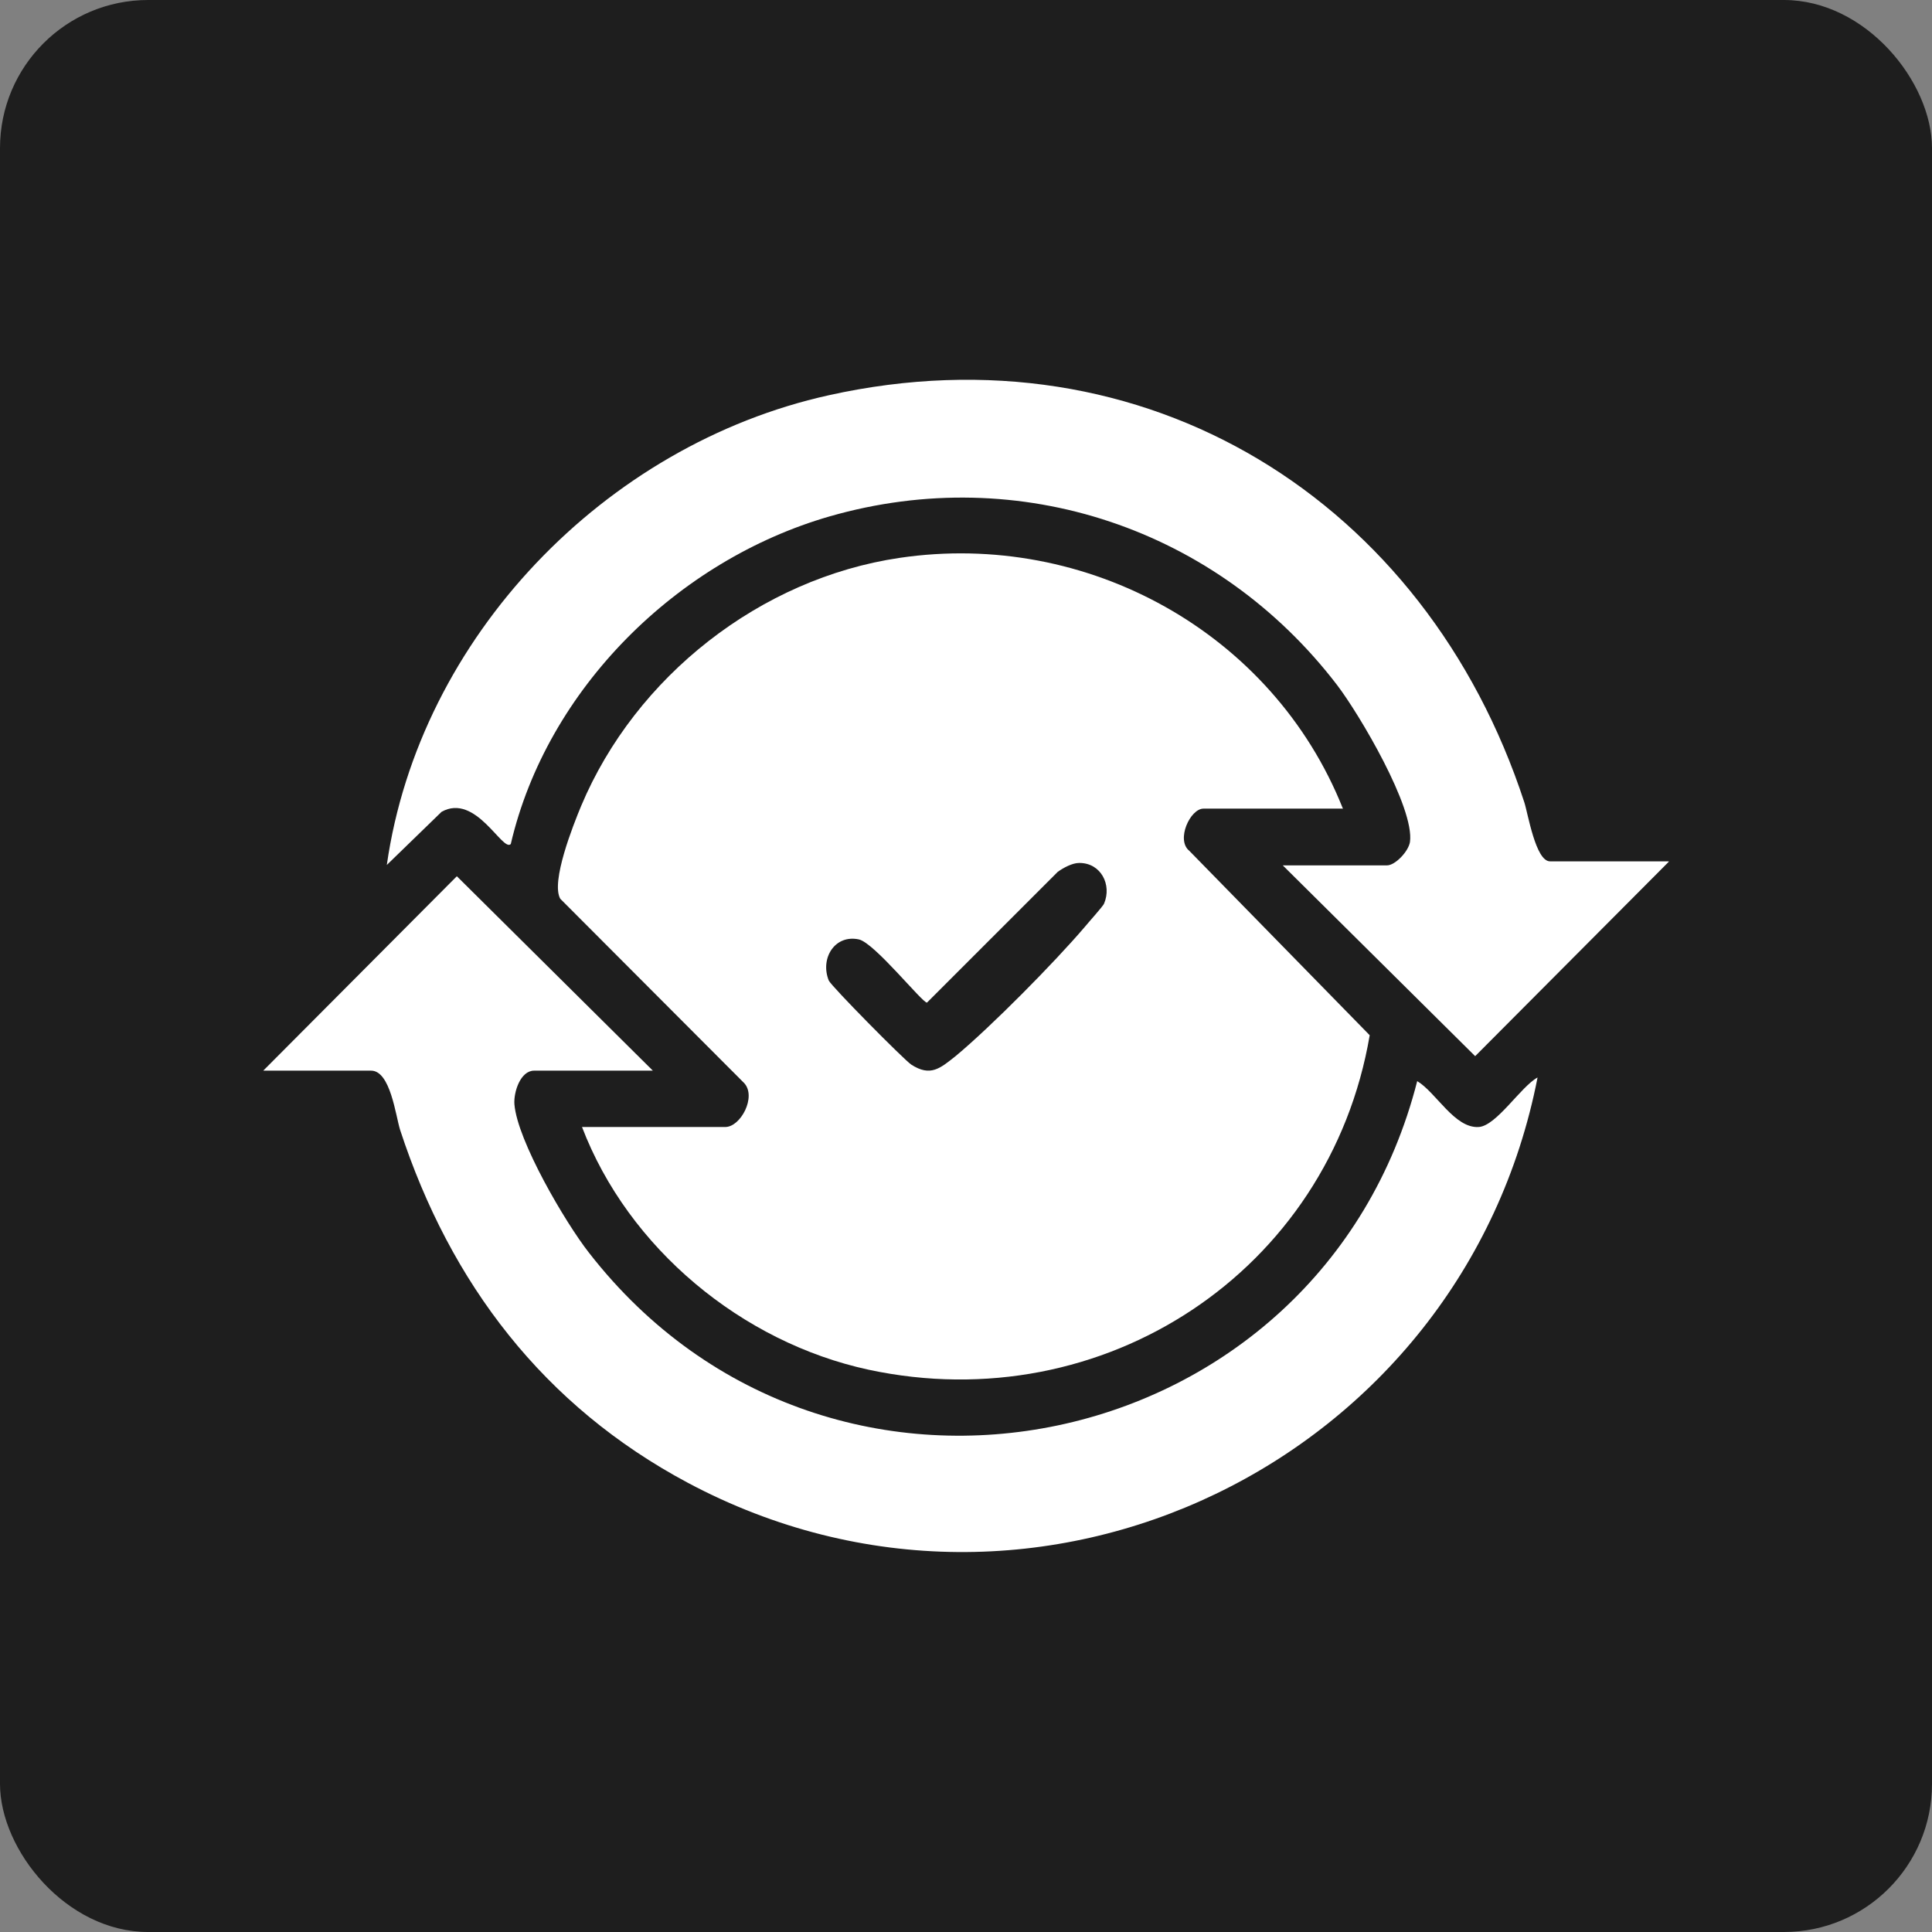
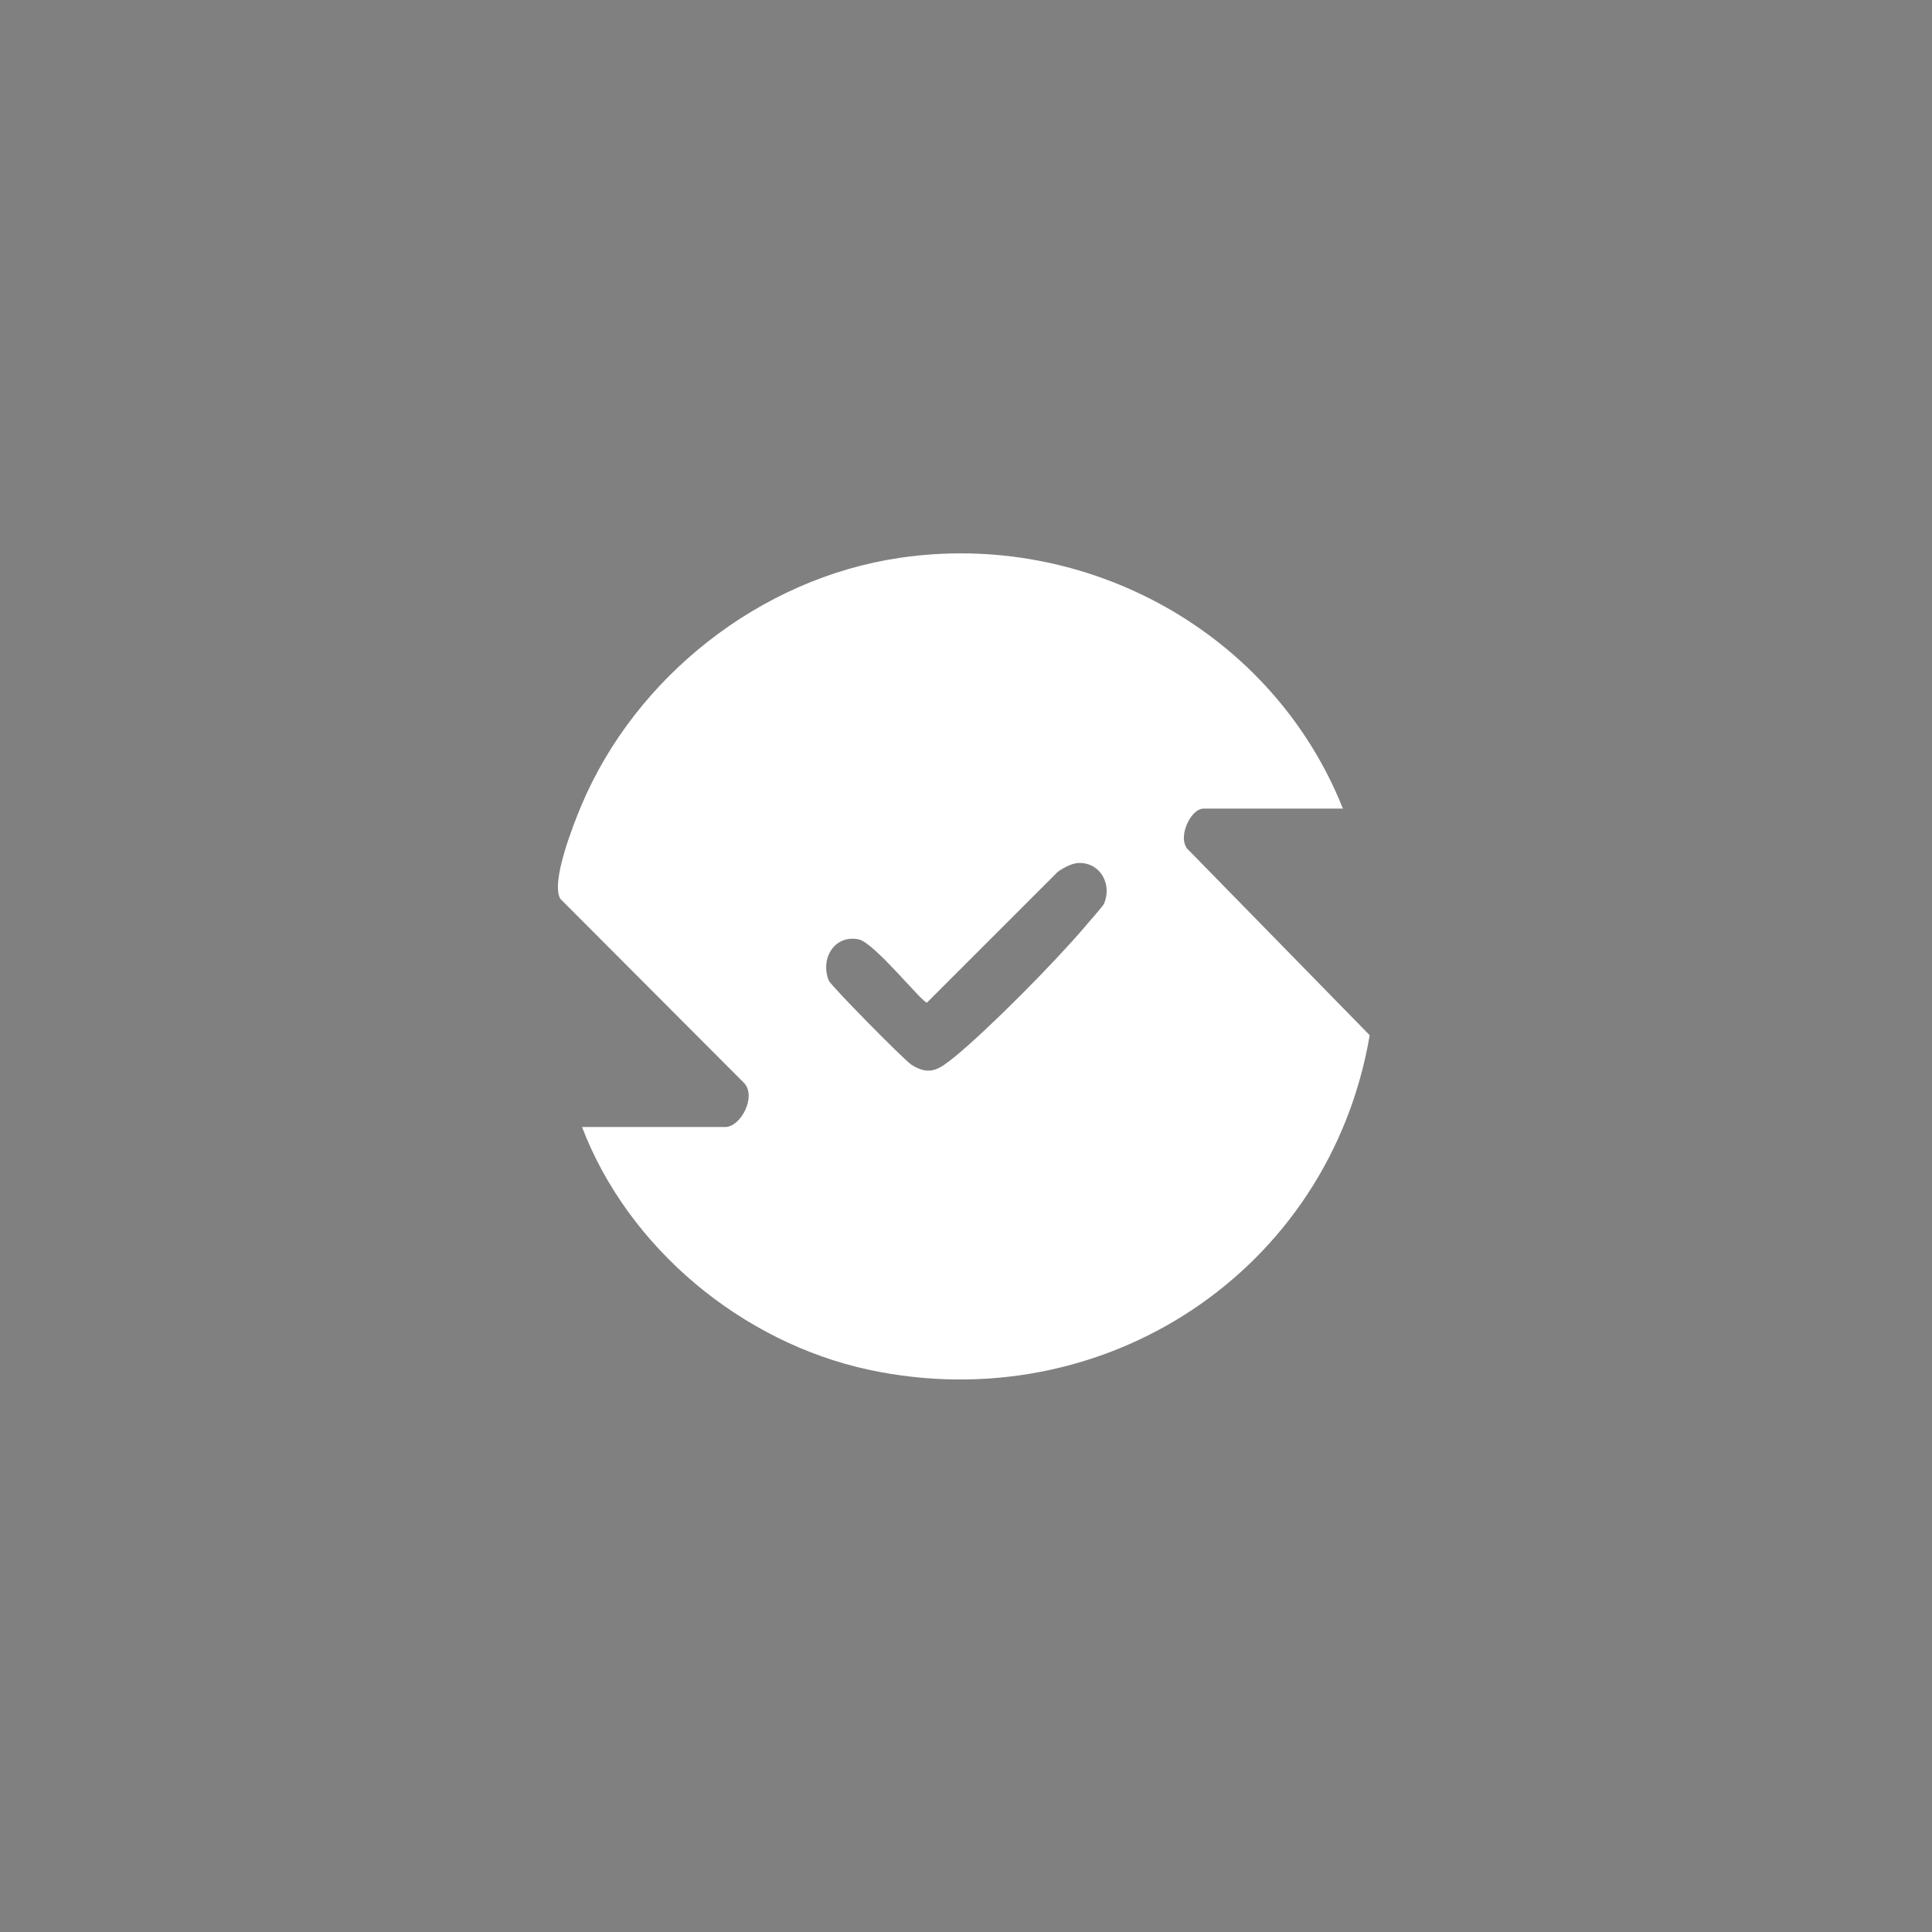
<svg xmlns="http://www.w3.org/2000/svg" id="Layer_1" data-name="Layer 1" viewBox="0 0 48 48">
  <rect x="0" y="0" width="48" height="48" fill="#808080" stroke="none" />
  <defs>
    <style>      .cls-1 {        fill: #fff;      }      .cls-2 {        fill: #1e1e1e;      }    </style>
  </defs>
-   <rect class="cls-2" width="48" height="48" rx="3.68" ry="3.68" />
  <g>
    <path class="cls-1" d="M33.37,20.09h-3.47c-.33,0-.69.78-.35,1.05l4.48,4.58c-1,5.87-6.62,9.56-12.45,8.31-3.15-.68-5.97-3.02-7.12-6.03h3.56c.38,0,.78-.75.47-1.09l-4.57-4.58c-.24-.42.32-1.83.52-2.31,1.35-3.21,4.45-5.65,7.91-6.16,4.66-.69,9.27,1.86,11.01,6.22ZM26.81,21.44c-.17,0-.39.12-.53.22l-3.25,3.25c-.12,0-1.3-1.48-1.69-1.57-.6-.13-.97.47-.75,1.02.06.14,1.87,1.97,2.05,2.09.48.31.72.09,1.1-.21.88-.73,2.46-2.33,3.21-3.21.08-.1.46-.52.48-.58.2-.47-.08-1.01-.61-1.01Z" />
-     <path class="cls-1" d="M41.46,21.41l-4.81,4.83-4.78-4.74h2.59c.2,0,.53-.34.57-.58.12-.85-1.26-3.18-1.81-3.9-2.97-3.88-7.88-5.55-12.61-4.19-3.78,1.09-7.02,4.28-7.92,8.14-.2.21-.87-1.28-1.72-.8l-1.36,1.32c.81-5.66,5.42-10.44,10.98-11.67,7.88-1.75,14.83,2.62,17.28,10.11.09.27.28,1.47.64,1.47h2.95Z" />
-     <path class="cls-1" d="M16.22,26.6h-2.95c-.34,0-.51.53-.49.83.07.91,1.27,2.95,1.85,3.69,6.02,7.75,18.19,5.12,20.58-4.26.47.28.93,1.18,1.53,1.14.44-.03,1.05-1.01,1.46-1.23-1.86,9.53-12.42,14.7-21.11,10.07-3.58-1.91-5.9-4.95-7.15-8.77-.11-.35-.24-1.47-.72-1.47h-2.68l4.81-4.83,4.87,4.83Z" />
  </g>
</svg>